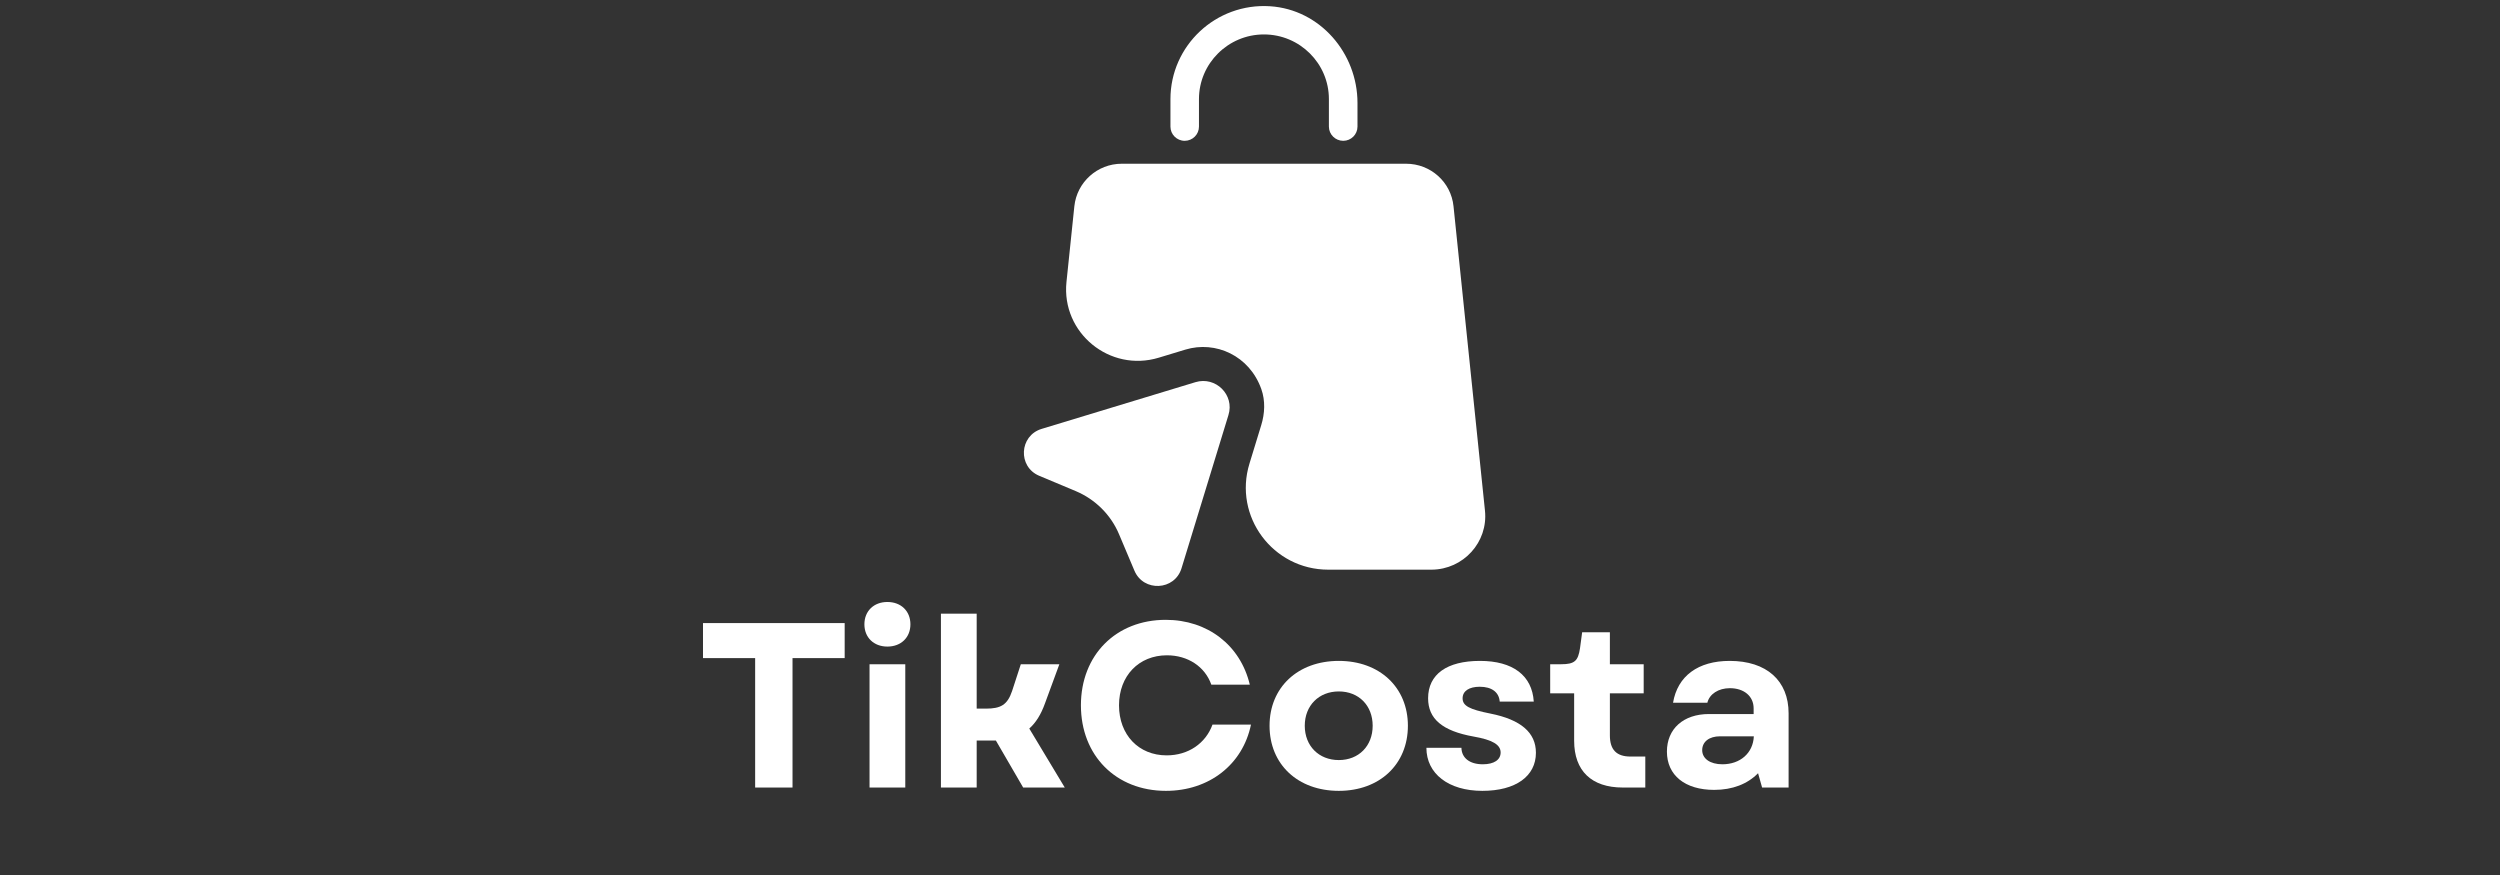
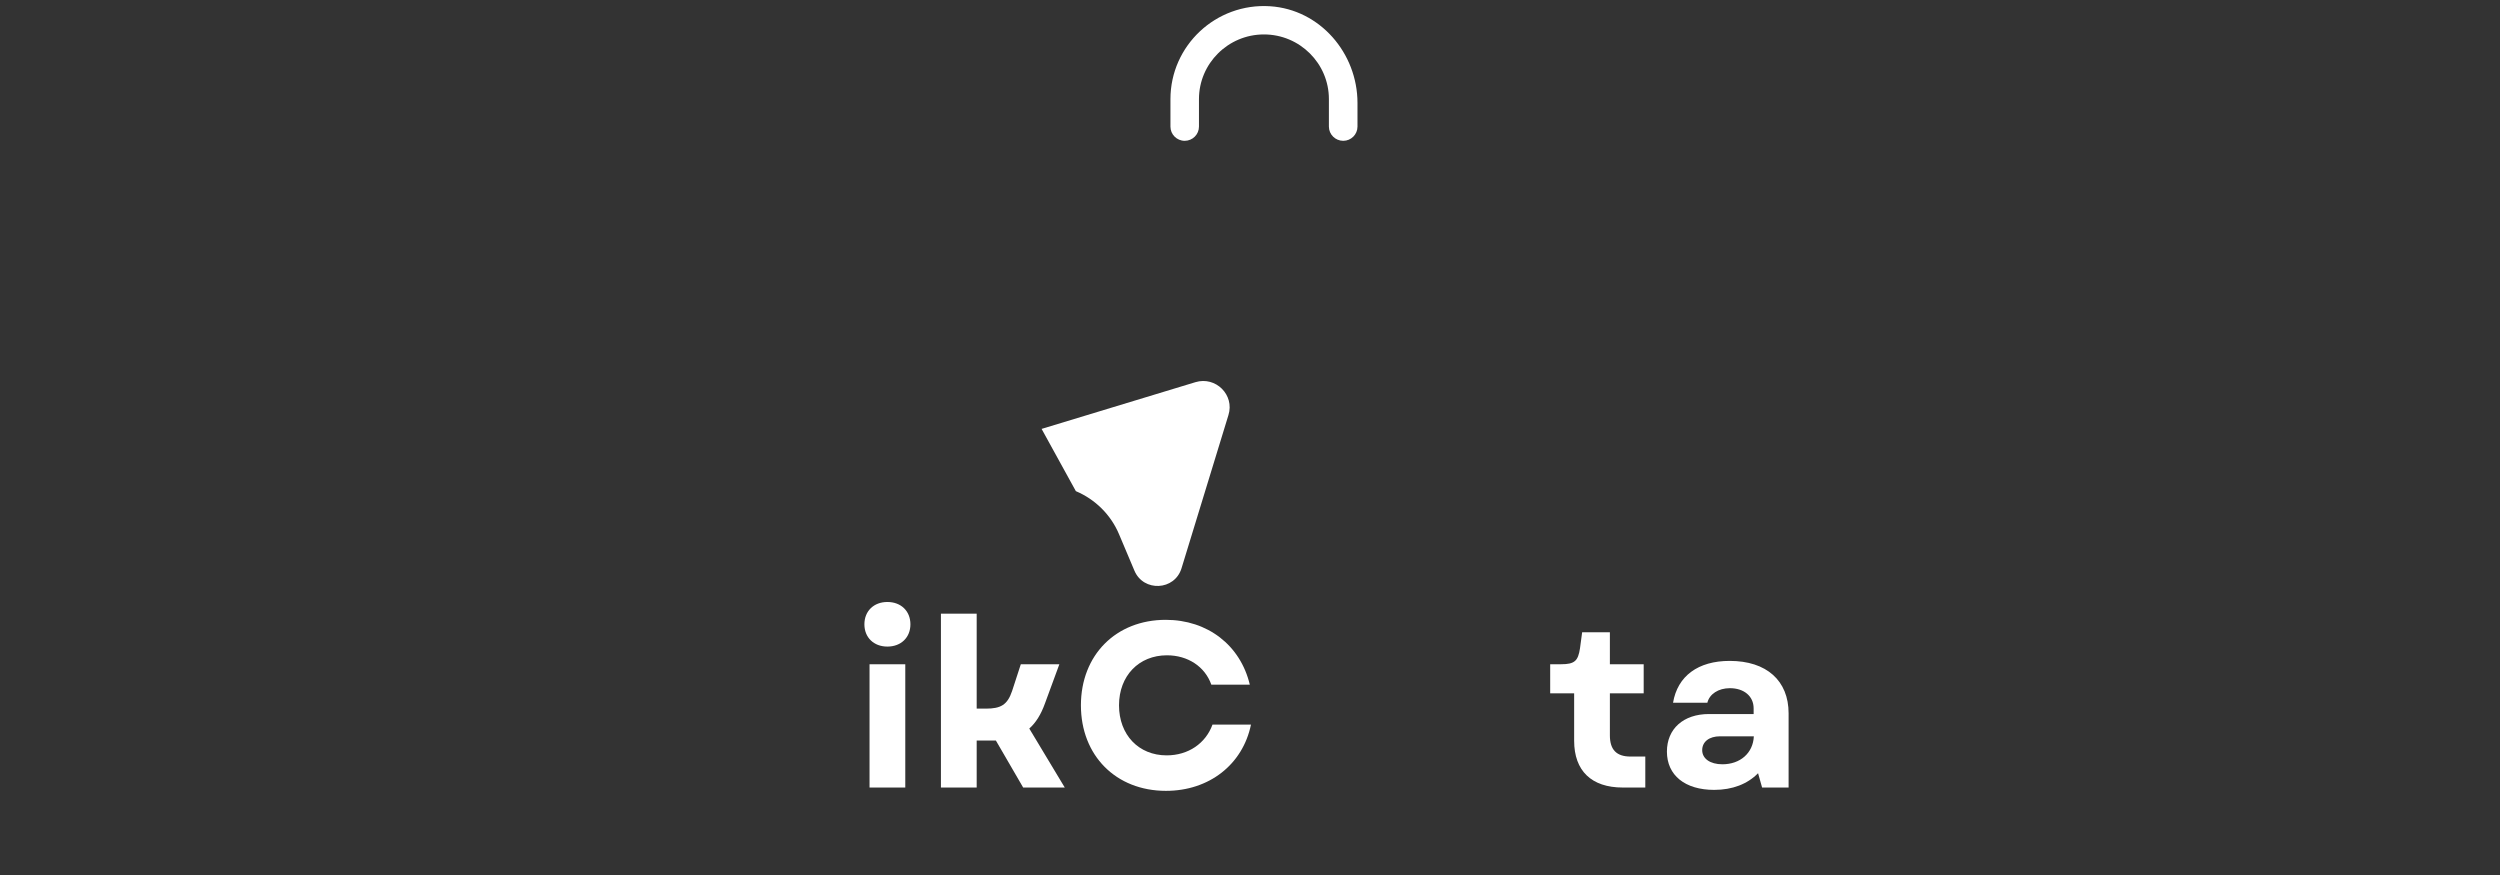
<svg xmlns="http://www.w3.org/2000/svg" width="200" zoomAndPan="magnify" viewBox="0 0 150 52.5" height="70" preserveAspectRatio="xMidYMid meet" version="1.0">
  <rect x="0" y="0" width="150" height="52.5" fill="#333333" stroke="none" />
  <defs>
    <g />
    <clipPath id="a1d285dc9a">
-       <path d="M 63 9 L 89.254 9 L 89.254 35 L 63 35 Z M 63 9 " clip-rule="nonzero" />
-     </clipPath>
+       </clipPath>
    <clipPath id="798da00c31">
      <path d="M 61.023 22 L 74 22 L 74 35.66 L 61.023 35.66 Z M 61.023 22 " clip-rule="nonzero" />
    </clipPath>
  </defs>
  <path fill="#ffffff" d="M 71.082 8.449 C 71.555 8.449 71.938 8.066 71.938 7.598 L 71.938 5.945 C 71.938 3.809 73.688 2.066 75.836 2.066 C 77.988 2.066 79.734 3.809 79.734 5.945 L 79.734 7.598 C 79.734 8.066 80.121 8.449 80.594 8.449 C 81.066 8.449 81.449 8.066 81.449 7.598 L 81.449 6.176 C 81.449 3.195 79.203 0.57 76.207 0.375 C 72.953 0.164 70.227 2.742 70.227 5.945 L 70.227 7.598 C 70.227 8.066 70.609 8.449 71.082 8.449 Z M 71.082 8.449 " fill-opacity="1" fill-rule="nonzero" />
  <g clip-path="url(#a1d285dc9a)">
    <path fill="#ffffff" d="M 89.098 30.637 L 87.211 12.375 C 87.062 10.922 85.836 9.824 84.367 9.824 L 67.305 9.824 C 65.84 9.824 64.613 10.93 64.461 12.375 L 63.988 16.922 C 63.676 19.973 66.586 22.355 69.527 21.461 L 71.121 20.977 C 72.938 20.426 74.969 21.34 75.68 23.348 C 75.926 24.043 75.891 24.809 75.672 25.516 L 74.969 27.812 C 73.992 30.98 76.371 34.18 79.695 34.18 L 85.891 34.18 C 87.801 34.172 89.297 32.527 89.098 30.637 Z M 89.098 30.637 " fill-opacity="1" fill-rule="nonzero" />
  </g>
  <g clip-path="url(#798da00c31)">
-     <path fill="#ffffff" d="M 71.727 22.93 L 62.496 25.734 C 61.152 26.145 61.059 28.004 62.352 28.547 L 64.551 29.469 C 65.715 29.961 66.648 30.883 67.141 32.051 L 68.066 34.242 C 68.613 35.531 70.48 35.438 70.891 34.098 L 73.707 24.902 C 74.082 23.695 72.945 22.562 71.727 22.93 Z M 71.727 22.93 " fill-opacity="1" fill-rule="nonzero" />
+     <path fill="#ffffff" d="M 71.727 22.93 L 62.496 25.734 L 64.551 29.469 C 65.715 29.961 66.648 30.883 67.141 32.051 L 68.066 34.242 C 68.613 35.531 70.48 35.438 70.891 34.098 L 73.707 24.902 C 74.082 23.695 72.945 22.562 71.727 22.93 Z M 71.727 22.93 " fill-opacity="1" fill-rule="nonzero" />
  </g>
  <g fill="#ffffff" fill-opacity="1">
    <g transform="translate(41.758, 47.252)">
      <g>
-         <path d="M 3.551 0 L 5.793 0 L 5.793 -7.766 L 8.922 -7.766 L 8.922 -9.867 L 0.422 -9.867 L 0.422 -7.766 L 3.551 -7.766 Z M 3.551 0 " />
-       </g>
+         </g>
    </g>
  </g>
  <g fill="#ffffff" fill-opacity="1">
    <g transform="translate(51.102, 47.252)">
      <g>
        <path d="M 1.07 0 L 3.215 0 L 3.215 -7.398 L 1.07 -7.398 Z M 0.762 -9.793 C 0.762 -9.004 1.324 -8.457 2.141 -8.457 C 2.961 -8.457 3.523 -9.004 3.523 -9.793 C 3.523 -10.586 2.961 -11.133 2.141 -11.133 C 1.324 -11.133 0.762 -10.586 0.762 -9.793 Z M 0.762 -9.793 " />
      </g>
    </g>
  </g>
  <g fill="#ffffff" fill-opacity="1">
    <g transform="translate(55.386, 47.252)">
      <g>
        <path d="M 1.07 0 L 3.215 0 L 3.215 -2.82 L 4.367 -2.82 L 6.004 0 L 8.5 0 L 6.371 -3.539 C 6.766 -3.891 7.074 -4.383 7.312 -5.047 L 8.176 -7.398 L 5.863 -7.398 L 5.34 -5.793 C 5.059 -4.961 4.664 -4.734 3.762 -4.734 L 3.215 -4.734 L 3.215 -10.43 L 1.07 -10.43 Z M 1.07 0 " />
      </g>
    </g>
  </g>
  <g fill="#ffffff" fill-opacity="1">
    <g transform="translate(64.25, 47.252)">
      <g>
        <path d="M 5.707 0.199 C 8.301 0.199 10.316 -1.383 10.809 -3.777 L 8.5 -3.777 C 8.09 -2.648 7.047 -1.93 5.75 -1.93 C 4.074 -1.93 2.891 -3.156 2.891 -4.934 C 2.891 -6.707 4.086 -7.934 5.766 -7.934 C 7.02 -7.934 8.047 -7.258 8.43 -6.172 L 10.738 -6.172 C 10.176 -8.539 8.203 -10.062 5.695 -10.062 C 2.707 -10.062 0.605 -7.949 0.605 -4.934 C 0.605 -1.918 2.707 0.199 5.707 0.199 Z M 5.707 0.199 " />
      </g>
    </g>
  </g>
  <g fill="#ffffff" fill-opacity="1">
    <g transform="translate(75.622, 47.252)">
      <g>
-         <path d="M 4.707 0.199 C 7.16 0.199 8.852 -1.395 8.852 -3.707 C 8.852 -6.004 7.16 -7.598 4.707 -7.598 C 2.242 -7.598 0.551 -6.004 0.551 -3.707 C 0.551 -1.395 2.242 0.199 4.707 0.199 Z M 2.664 -3.707 C 2.664 -4.918 3.508 -5.766 4.707 -5.766 C 5.906 -5.766 6.738 -4.918 6.738 -3.707 C 6.738 -2.496 5.906 -1.648 4.707 -1.648 C 3.508 -1.648 2.664 -2.496 2.664 -3.707 Z M 2.664 -3.707 " />
-       </g>
+         </g>
    </g>
  </g>
  <g fill="#ffffff" fill-opacity="1">
    <g transform="translate(85.022, 47.252)">
      <g>
-         <path d="M 3.918 0.199 C 5.918 0.199 7.133 -0.676 7.133 -2.086 C 7.133 -3.297 6.23 -4.074 4.398 -4.438 C 3.129 -4.691 2.734 -4.906 2.734 -5.355 C 2.734 -5.793 3.129 -6.047 3.762 -6.047 C 4.48 -6.047 4.918 -5.723 4.961 -5.156 L 7.004 -5.156 C 6.906 -6.723 5.75 -7.598 3.777 -7.598 C 1.789 -7.598 0.664 -6.793 0.664 -5.355 C 0.664 -4.129 1.508 -3.395 3.395 -3.059 C 4.539 -2.859 5.016 -2.566 5.016 -2.102 C 5.016 -1.664 4.621 -1.395 3.945 -1.395 C 3.156 -1.395 2.676 -1.777 2.664 -2.383 L 0.562 -2.383 C 0.562 -0.832 1.887 0.199 3.918 0.199 Z M 3.918 0.199 " />
-       </g>
+         </g>
    </g>
  </g>
  <g fill="#ffffff" fill-opacity="1">
    <g transform="translate(92.73, 47.252)">
      <g>
        <path d="M 4.637 0 L 5.988 0 L 5.988 -1.859 L 5.102 -1.859 C 4.258 -1.859 3.863 -2.27 3.863 -3.129 L 3.863 -5.652 L 5.891 -5.652 L 5.891 -7.398 L 3.863 -7.398 L 3.863 -9.316 L 2.199 -9.316 L 2.07 -8.355 C 1.957 -7.598 1.746 -7.398 0.945 -7.398 L 0.281 -7.398 L 0.281 -5.652 L 1.719 -5.652 L 1.719 -2.805 C 1.719 -1 2.762 0 4.637 0 Z M 4.637 0 " />
      </g>
    </g>
  </g>
  <g fill="#ffffff" fill-opacity="1">
    <g transform="translate(99.312, 47.252)">
      <g>
        <path d="M 3.539 0.141 C 4.637 0.141 5.539 -0.211 6.172 -0.859 L 6.414 0 L 8.004 0 L 8.004 -4.453 C 8.004 -6.414 6.68 -7.598 4.469 -7.598 C 2.578 -7.598 1.34 -6.695 1.07 -5.086 L 3.129 -5.086 C 3.254 -5.609 3.793 -5.961 4.48 -5.961 C 5.328 -5.961 5.906 -5.48 5.906 -4.75 L 5.906 -4.41 L 3.227 -4.41 C 1.691 -4.41 0.703 -3.523 0.703 -2.156 C 0.703 -0.734 1.789 0.141 3.539 0.141 Z M 2.82 -2.242 C 2.82 -2.75 3.242 -3.074 3.891 -3.074 L 5.918 -3.074 C 5.875 -2.07 5.102 -1.395 4.031 -1.395 C 3.297 -1.395 2.82 -1.734 2.82 -2.242 Z M 2.82 -2.242 " />
      </g>
    </g>
  </g>
</svg>